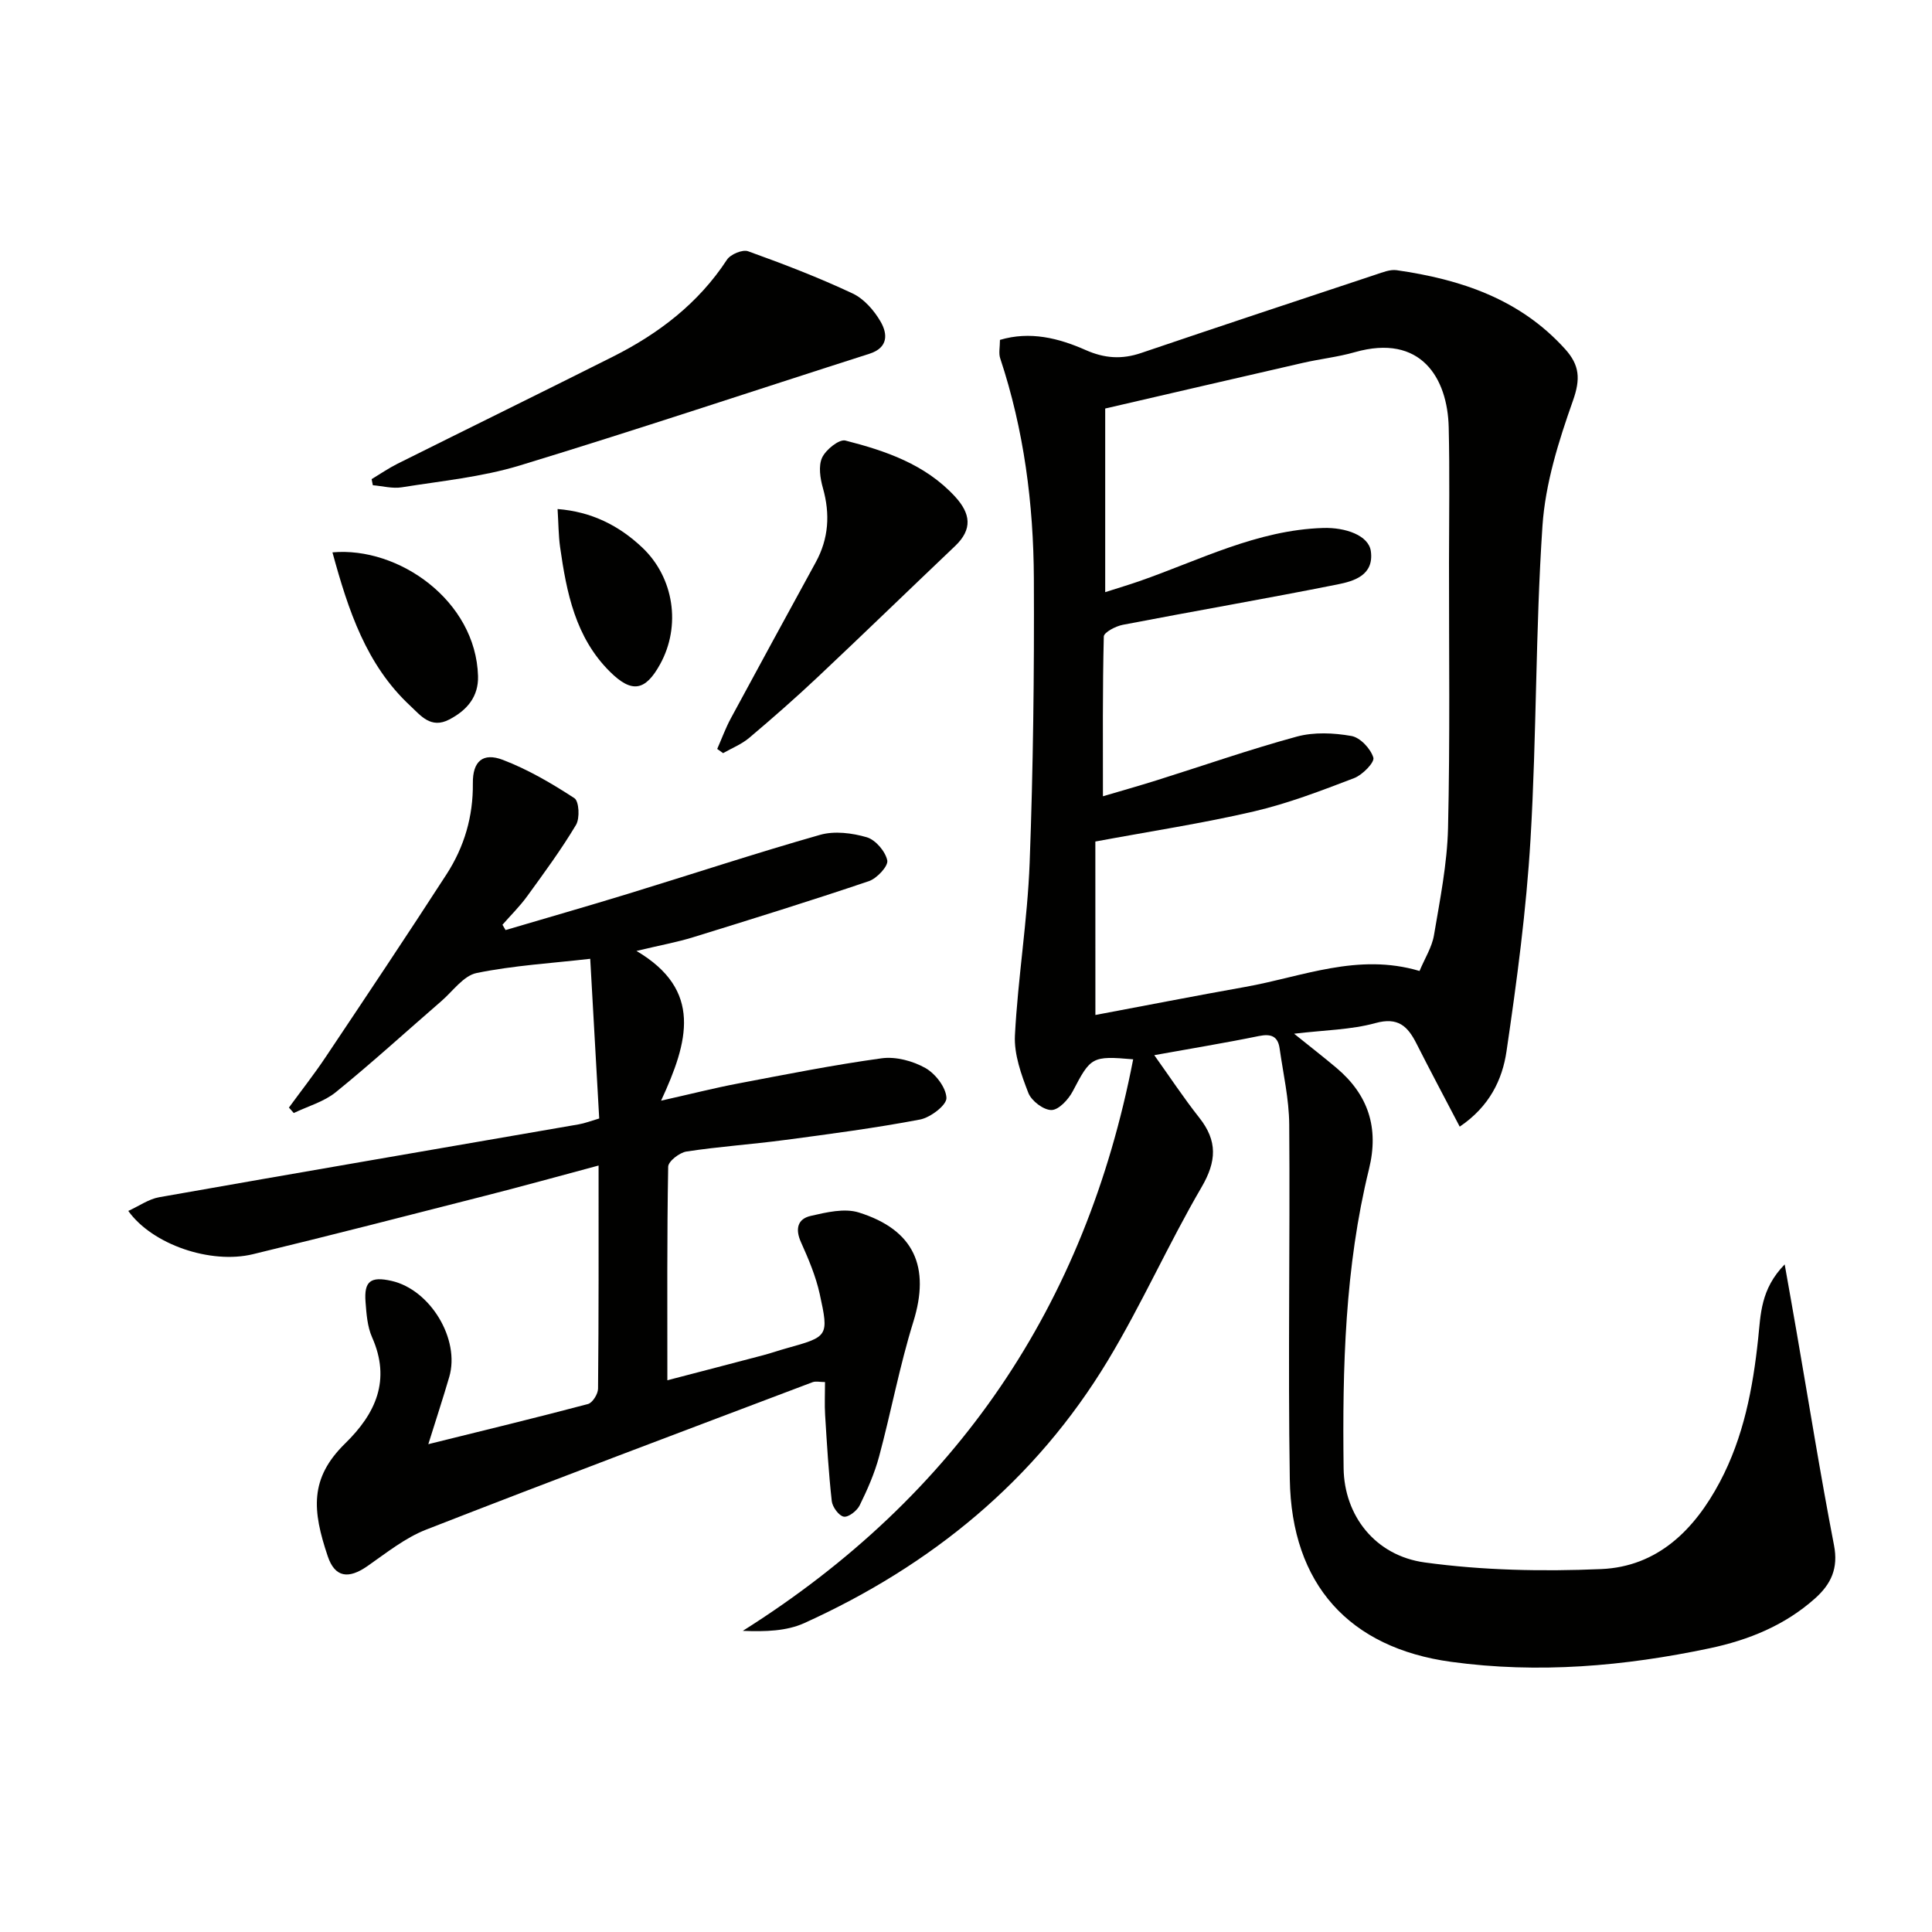
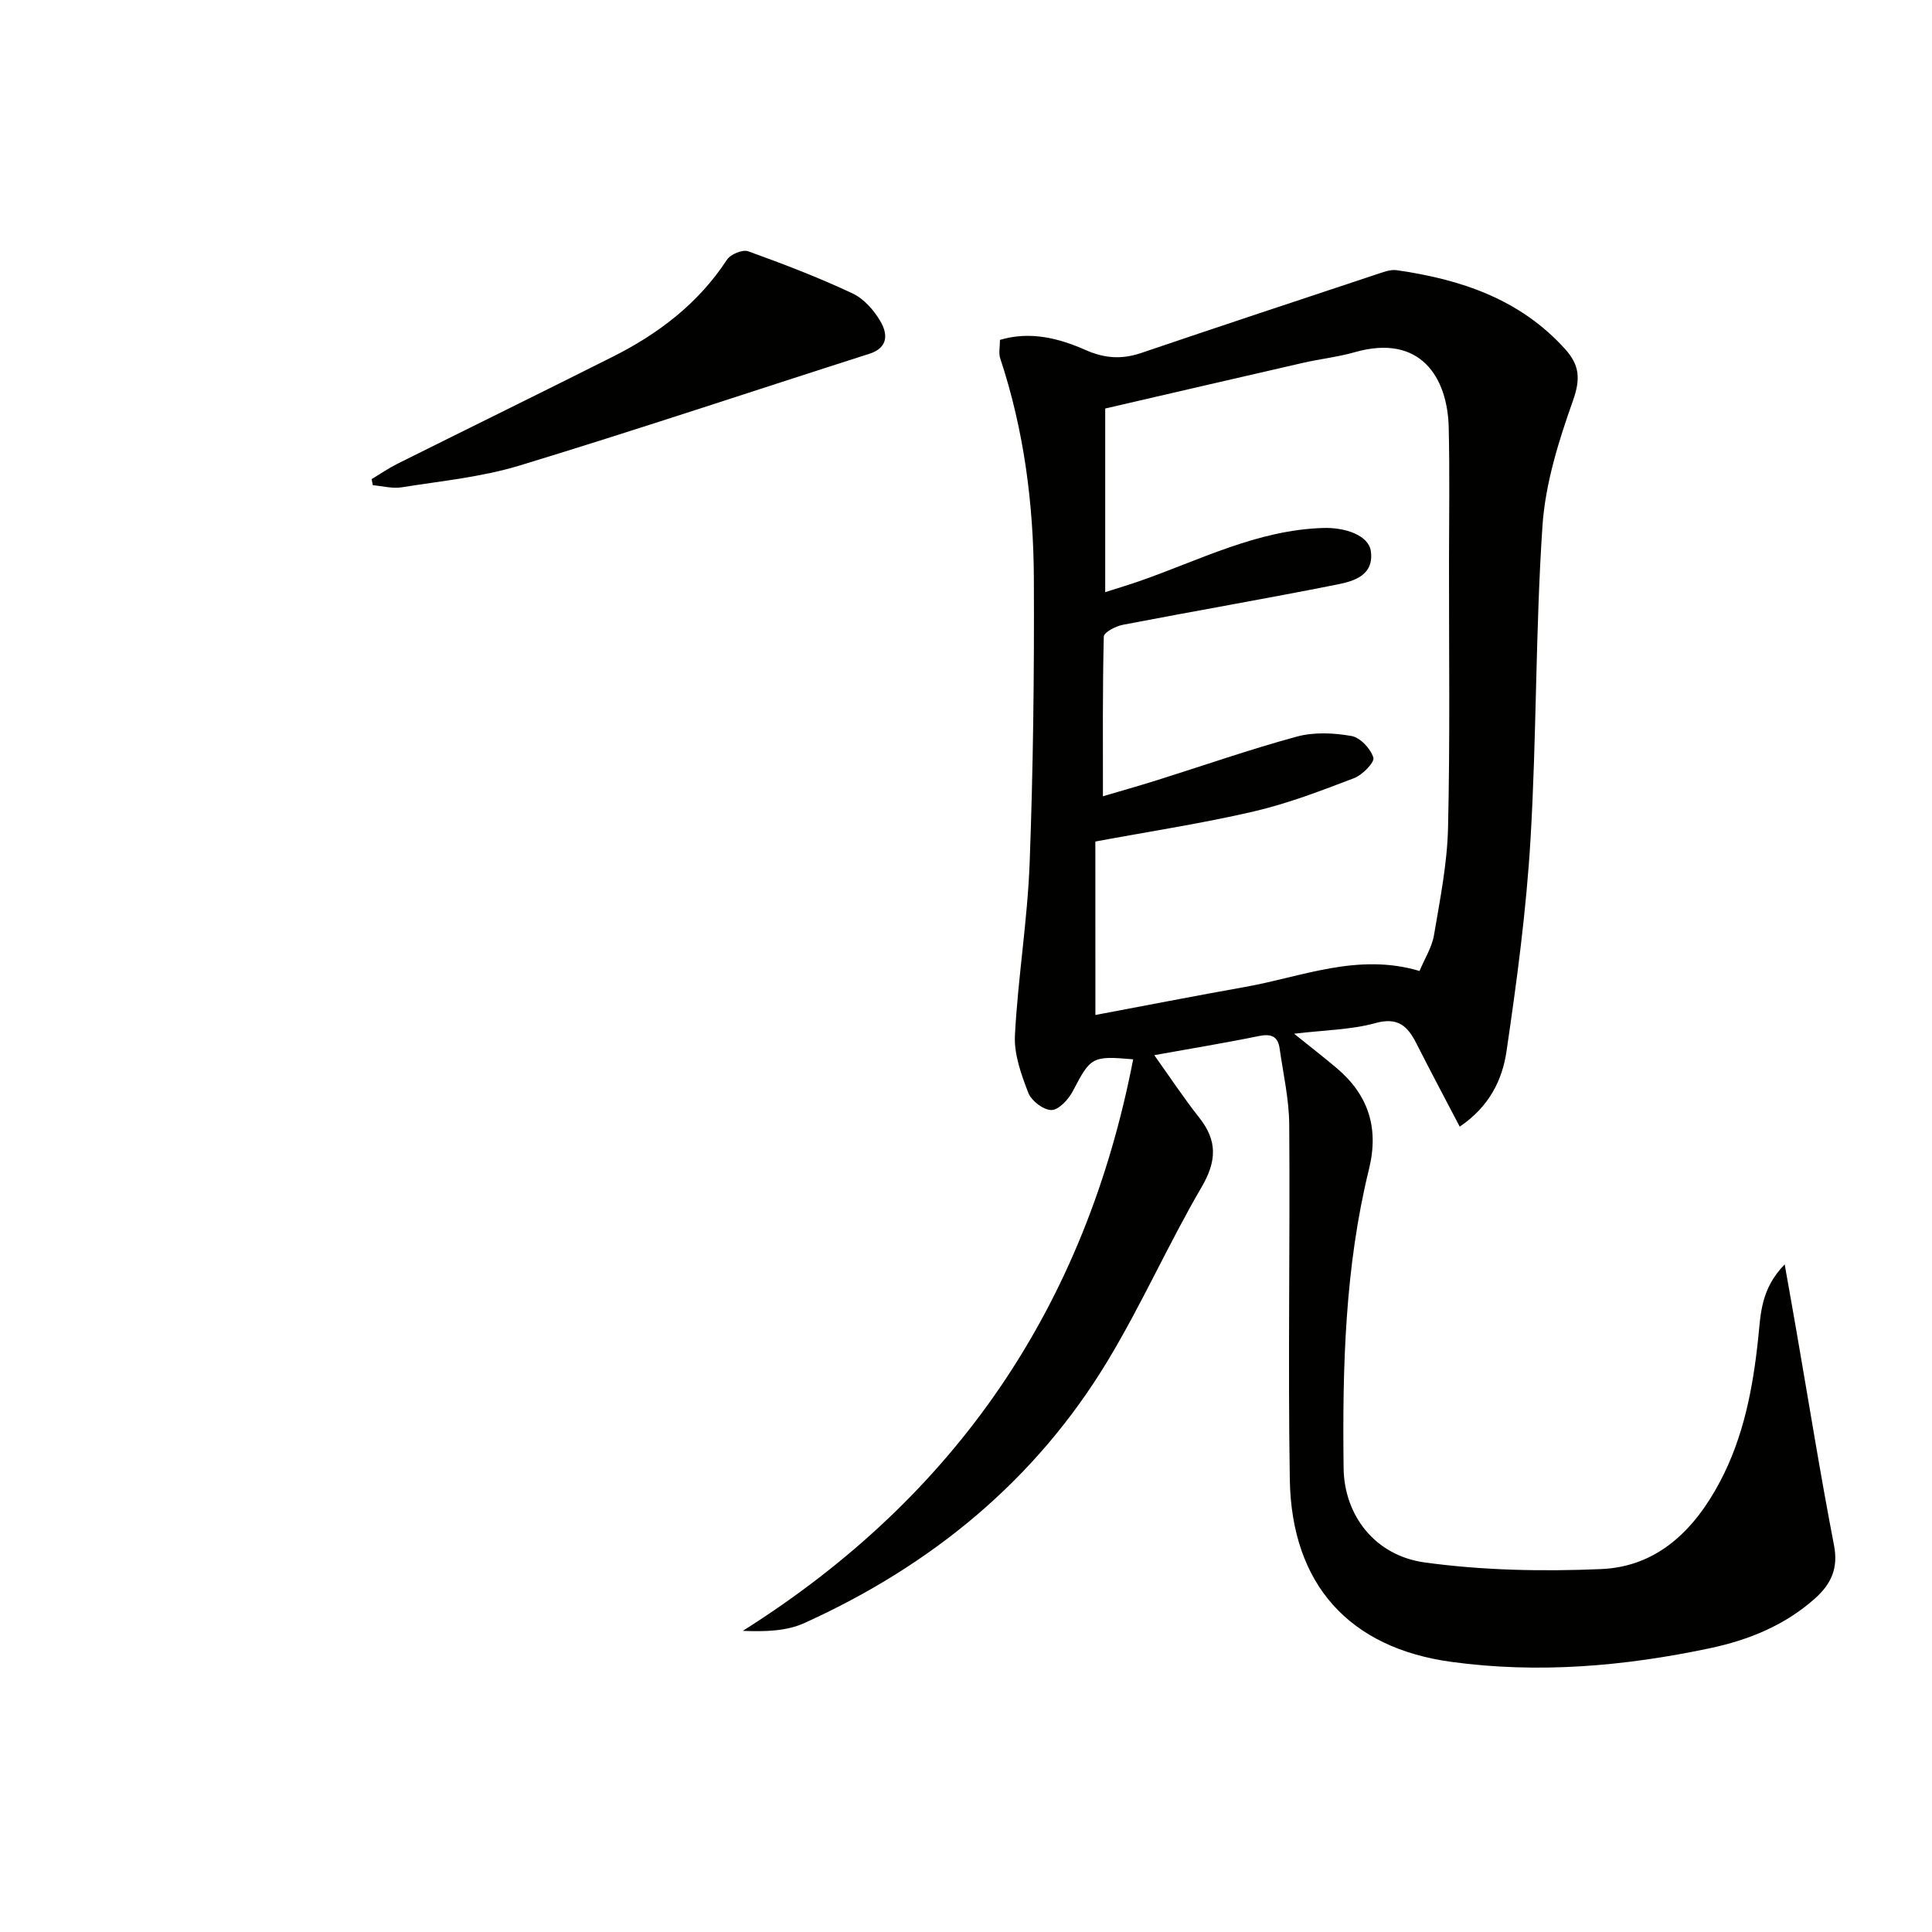
<svg xmlns="http://www.w3.org/2000/svg" enable-background="new 0 0 400 400" viewBox="0 0 400 400">
  <g fill="#010100">
    <path d="m302.22 233.26c-3.18-6.08-6.13-11.62-8.96-17.21-1.81-3.58-3.8-5.53-8.5-4.23-5.05 1.39-10.47 1.44-16.83 2.2 3.47 2.79 6.15 4.87 8.75 7.06 6.6 5.56 8.86 12.39 6.76 20.95-5 20.35-5.52 41.14-5.26 61.94.12 9.76 6.48 18.11 16.81 19.52 12.03 1.65 24.38 1.89 36.53 1.37 11.66-.5 19.31-8.13 24.57-18.06 4.9-9.25 6.83-19.35 7.92-29.67.53-4.96.48-10.22 5.49-15.35.97 5.48 1.74 9.77 2.48 14.07 2.55 14.7 4.9 29.43 7.73 44.07.93 4.79-.6 8.04-3.92 11.01-6.26 5.59-13.75 8.62-21.83 10.33-17.68 3.73-35.48 5.27-53.49 2.81-21.09-2.88-33.09-16-33.43-37.82-.39-24.48.07-48.97-.12-73.46-.04-5.25-1.25-10.5-1.99-15.73-.36-2.54-1.79-3.07-4.29-2.56-6.98 1.43-14.02 2.58-21.66 3.96 3.2 4.48 6.09 8.86 9.32 12.95 3.8 4.8 3.6 9.03.46 14.4-6.85 11.73-12.38 24.25-19.39 35.87-14.99 24.85-36.57 42.45-62.84 54.36-3.67 1.66-8.03 1.8-12.74 1.61 44.35-27.95 70.96-67.39 80.82-118.33-8.55-.75-8.8-.48-12.51 6.62-.89 1.69-2.89 3.86-4.4 3.88-1.64.02-4.15-1.89-4.79-3.54-1.47-3.79-2.98-7.98-2.78-11.92.62-11.93 2.6-23.81 3.05-35.74.73-19.59.96-39.22.87-58.82-.07-15.49-2.05-30.8-6.97-45.62-.35-1.04-.05-2.3-.05-3.81 6.24-1.86 12.16-.37 17.76 2.11 3.91 1.73 7.49 1.96 11.48.6 16.17-5.49 32.39-10.86 48.6-16.24 1.39-.46 2.93-1.09 4.29-.9 13.26 1.9 25.51 5.96 34.87 16.32 3.03 3.35 3.22 6.22 1.63 10.7-2.96 8.36-5.72 17.16-6.31 25.93-1.45 21.56-1.19 43.24-2.47 64.82-.87 14.72-2.83 29.4-4.98 43.99-.86 5.83-3.52 11.4-9.68 15.56zm-75.43-23.12c10.25-1.92 20.62-3.96 31.03-5.81 11.79-2.1 23.29-7.11 36.08-3.3 1.07-2.58 2.57-4.91 2.99-7.41 1.24-7.35 2.73-14.75 2.91-22.16.43-18.32.18-36.66.2-54.99.01-9.33.16-18.67-.06-28-.24-10.19-5.74-19.46-19.46-15.55-3.5 1-7.17 1.39-10.74 2.21-13.69 3.13-27.37 6.32-40.92 9.45v38.02c2.68-.86 4.87-1.51 7.03-2.26 12.5-4.35 24.41-10.61 38.1-11.03 4.63-.14 9.42 1.54 9.87 4.81.67 4.96-3.44 6.19-6.9 6.88-14.79 2.95-29.65 5.51-44.46 8.36-1.47.28-3.9 1.56-3.93 2.42-.27 10.92-.18 21.85-.18 33.08 3.31-.98 7.27-2.1 11.2-3.33 9.65-3.03 19.21-6.38 28.96-9.03 3.55-.96 7.63-.77 11.3-.12 1.81.32 3.97 2.63 4.53 4.48.29.97-2.25 3.58-3.98 4.24-6.8 2.6-13.66 5.24-20.73 6.89-10.61 2.47-21.41 4.11-32.85 6.24.01 11.54.01 23.44.01 35.91z" />
-     <path d="m123.93 241.31c-8.33 2.23-15.8 4.31-23.32 6.22-16.07 4.1-32.13 8.25-48.25 12.14-8.74 2.11-20.81-1.98-25.8-8.96 2.25-1.03 4.24-2.46 6.41-2.84 28.93-5.11 57.88-10.06 86.82-15.08 1.29-.22 2.53-.71 4.27-1.22-.61-10.95-1.23-21.86-1.86-33.06-7.91.91-15.82 1.37-23.51 2.94-2.72.55-4.92 3.75-7.3 5.81-7.28 6.3-14.39 12.8-21.86 18.86-2.45 1.99-5.78 2.91-8.71 4.32-.33-.38-.66-.76-1-1.13 2.54-3.48 5.21-6.87 7.6-10.45 8.41-12.57 16.81-25.14 25.02-37.83 3.68-5.68 5.54-11.99 5.46-18.88-.05-4.51 2.06-6.42 6.23-4.82 5.2 1.99 10.11 4.87 14.79 7.92.97.63 1.16 4.16.34 5.53-3.06 5.12-6.61 9.95-10.12 14.78-1.52 2.1-3.4 3.94-5.11 5.9.21.37.43.73.64 1.1 8.39-2.48 16.81-4.89 25.17-7.45 13.33-4.08 26.57-8.46 39.97-12.27 2.97-.84 6.62-.38 9.66.51 1.81.54 3.84 2.92 4.23 4.79.24 1.16-2.13 3.72-3.8 4.29-12.07 4.08-24.24 7.86-36.41 11.62-3.29 1.02-6.71 1.63-11.72 2.83 13.74 8.11 10.76 18.77 5.1 31 6.43-1.44 11.12-2.64 15.87-3.54 9.91-1.88 19.81-3.86 29.79-5.23 2.92-.4 6.45.54 9.06 2.01 2.08 1.17 4.29 4.04 4.36 6.21.04 1.49-3.32 4.05-5.48 4.46-9.29 1.76-18.68 3-28.05 4.24-6.75.9-13.56 1.35-20.29 2.38-1.45.22-3.77 2.03-3.79 3.14-.26 14.47-.17 28.95-.17 44.22 6.96-1.82 13.43-3.49 19.89-5.2 1.6-.42 3.17-.98 4.77-1.42 8.64-2.41 8.81-2.44 6.89-11.22-.81-3.69-2.32-7.26-3.88-10.73-1.24-2.75-.72-4.84 2.01-5.46 3.23-.74 6.98-1.64 9.95-.71 11.54 3.61 14.81 11.33 11.3 22.62-2.85 9.15-4.6 18.64-7.09 27.9-.94 3.49-2.42 6.86-4.02 10.11-.55 1.13-2.32 2.51-3.29 2.35-1.01-.17-2.35-2-2.49-3.21-.66-5.93-1.01-11.9-1.38-17.87-.13-2.14-.02-4.3-.02-6.79-1.07 0-1.91-.22-2.58.03-26.68 10.1-53.39 20.13-79.97 30.51-4.39 1.71-8.27 4.84-12.21 7.58-3.88 2.7-6.7 2.37-8.19-2.04-3.19-9.47-3.82-16.12 3.61-23.38 6.31-6.17 9.51-13.09 5.56-21.98-.98-2.21-1.16-4.84-1.35-7.31-.33-4.3 1.05-5.33 5.37-4.36 8.04 1.81 14.25 12.08 11.96 19.9-1.28 4.39-2.72 8.74-4.33 13.91 11.62-2.88 22.37-5.48 33.05-8.31.94-.25 2.08-2.07 2.09-3.18.15-14.96.11-29.94.11-46.2z" />
    <path d="m76.94 99.2c1.78-1.07 3.49-2.25 5.34-3.18 14.85-7.41 29.75-14.71 44.58-22.16 9.49-4.77 17.72-11.03 23.65-20.09.73-1.12 3.22-2.16 4.37-1.75 7.32 2.63 14.6 5.43 21.63 8.73 2.37 1.11 4.48 3.53 5.82 5.86 1.44 2.5 1.62 5.37-2.32 6.63-24.14 7.71-48.18 15.76-72.42 23.14-7.87 2.39-16.23 3.2-24.4 4.51-1.93.31-4-.26-6-.43-.08-.42-.17-.84-.25-1.26z" />
-     <path d="m148.49 155.06c.94-2.12 1.73-4.32 2.83-6.35 5.82-10.79 11.7-21.55 17.58-32.31 2.68-4.91 2.99-9.97 1.48-15.34-.57-2.01-.97-4.58-.17-6.31.76-1.65 3.53-3.87 4.82-3.54 8.36 2.14 16.52 4.91 22.68 11.58 3.26 3.54 3.69 6.78.03 10.26-9.51 9.04-18.92 18.17-28.47 27.16-4.59 4.32-9.34 8.49-14.15 12.55-1.57 1.33-3.59 2.13-5.41 3.17-.41-.28-.81-.58-1.22-.87z" />
-     <path d="m68.83 114.36c13.68-1.23 29.69 9.99 30.14 25.61.12 4.22-2.22 7.05-5.94 8.99-3.83 2.01-5.94-.83-8.09-2.83-9.12-8.48-12.83-19.77-16.11-31.77z" />
-     <path d="m115.44 105.39c7 .55 12.68 3.39 17.51 7.95 6.6 6.23 8.09 16.24 3.73 24.16-3.08 5.6-5.88 6.06-10.41 1.56-7.15-7.1-8.97-16.38-10.31-25.8-.34-2.45-.33-4.95-.52-7.87z" />
  </g>
</svg>